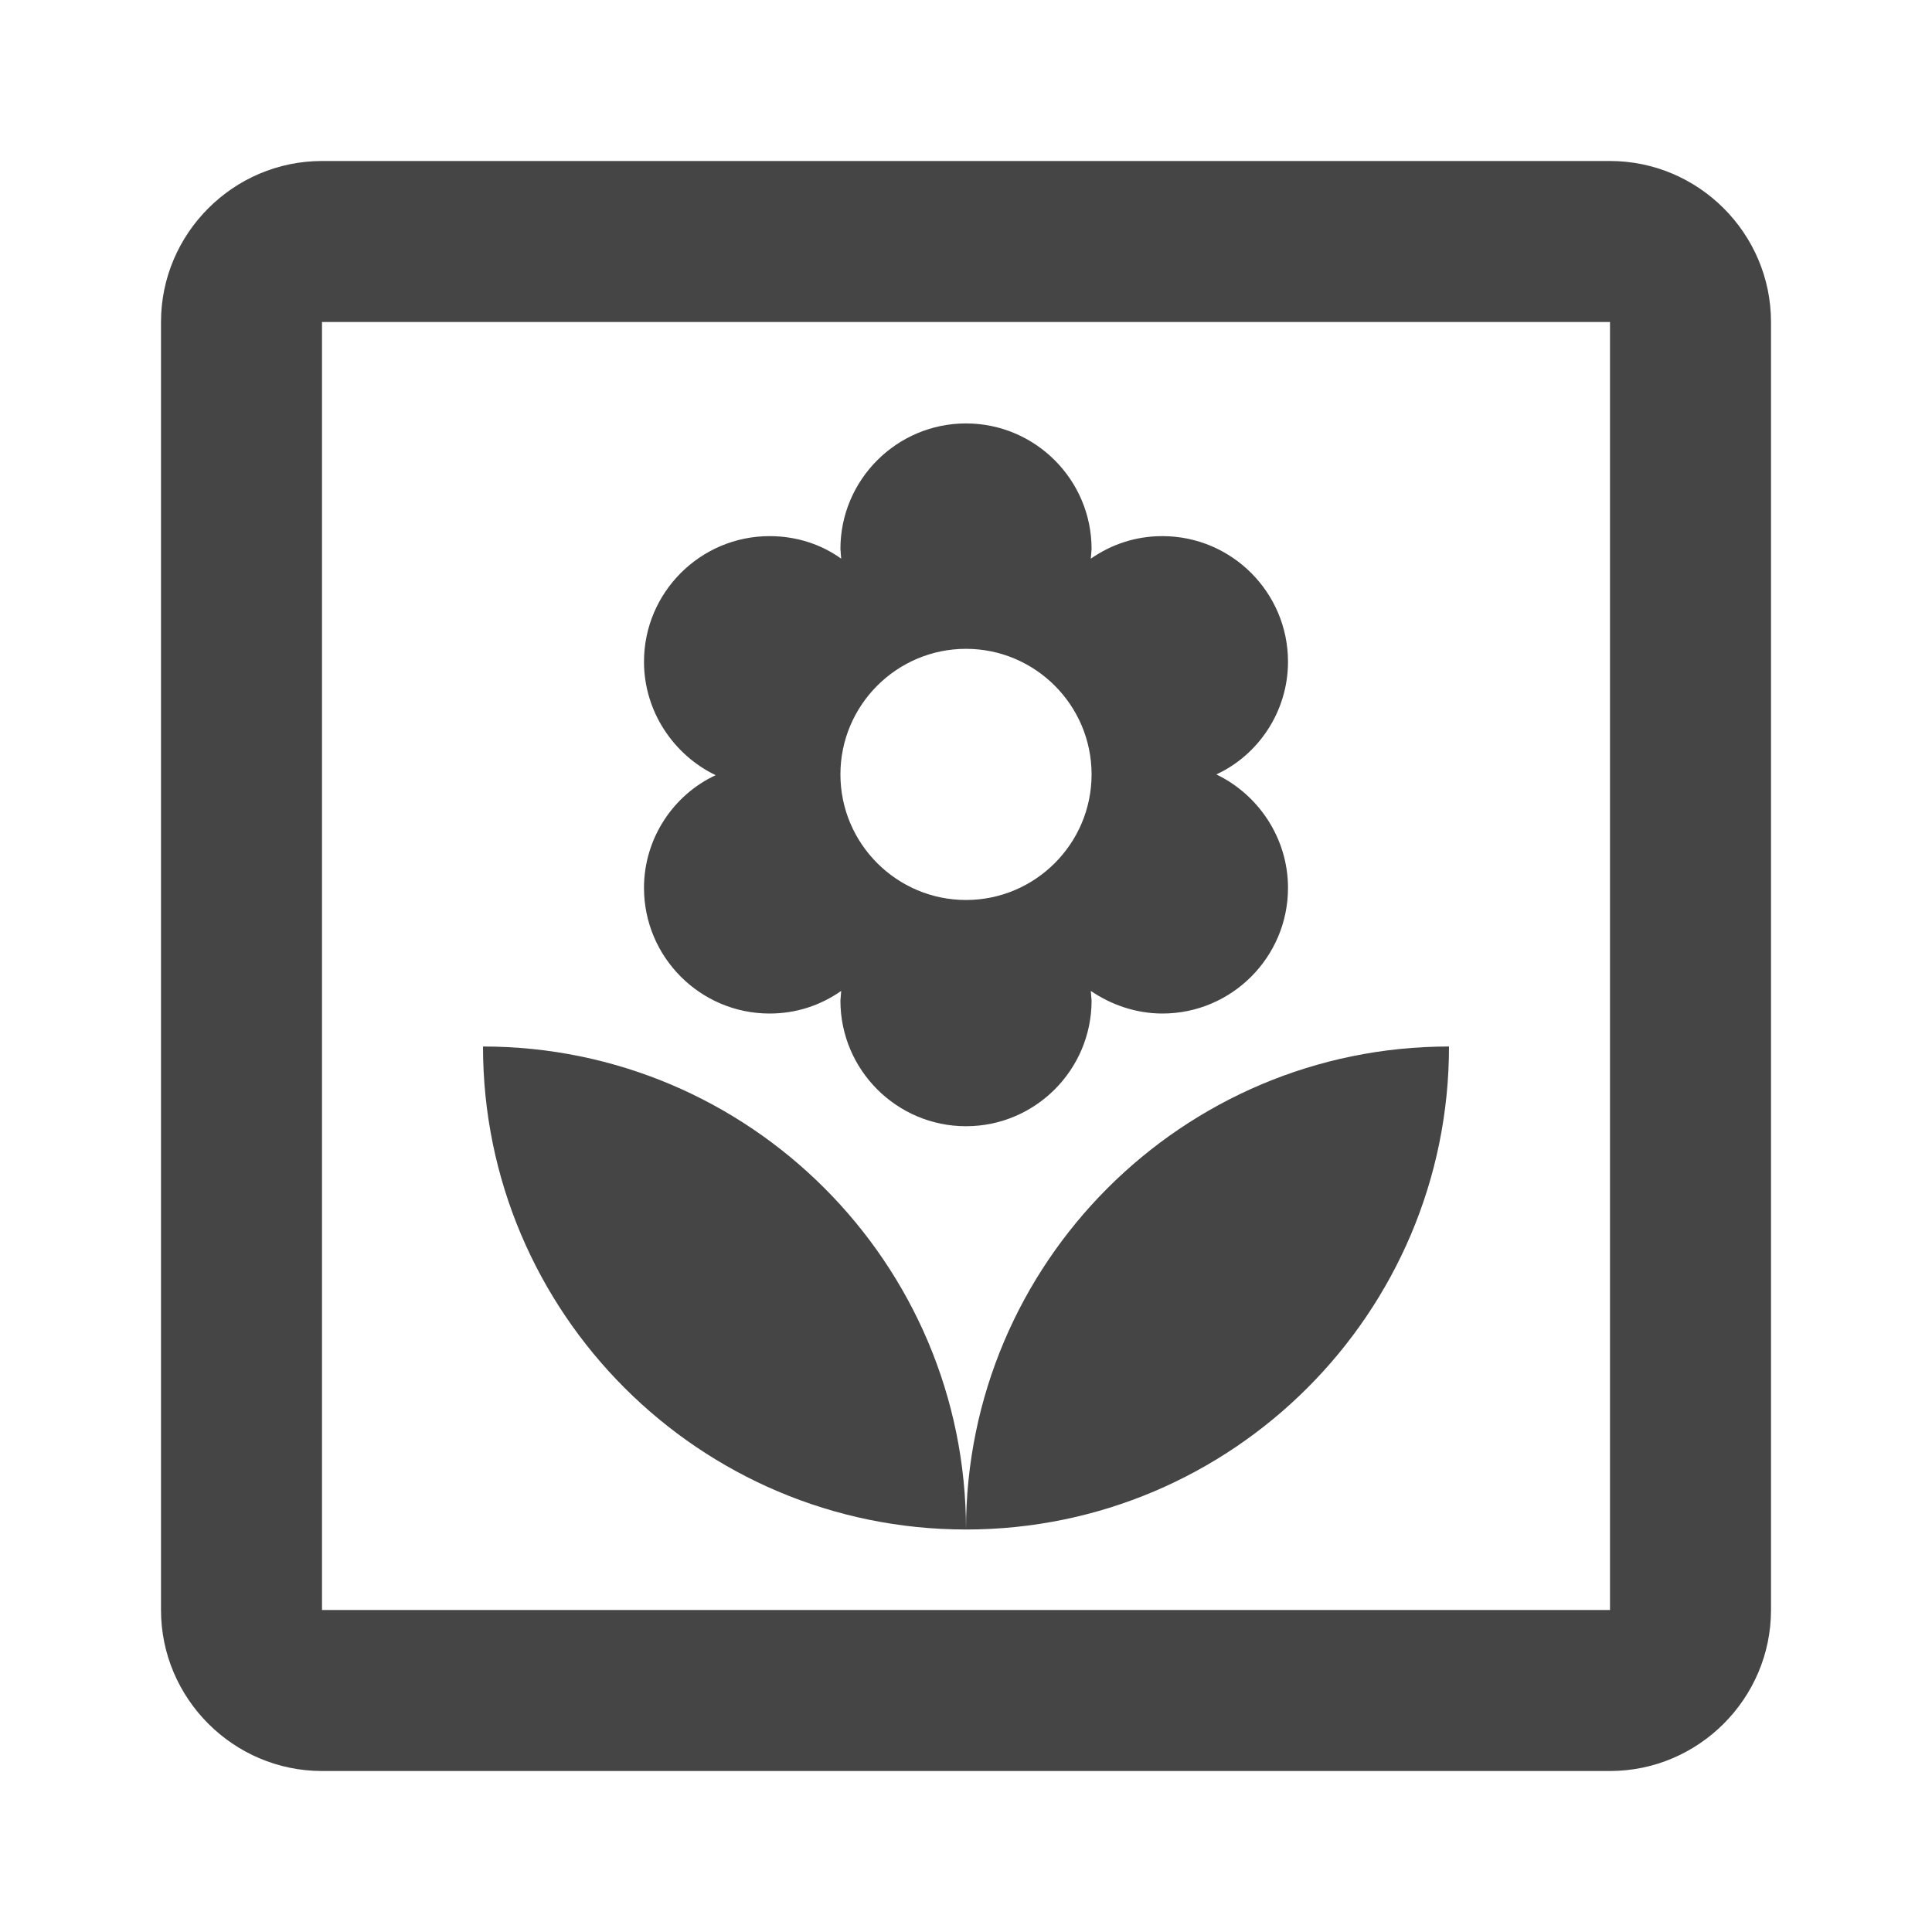
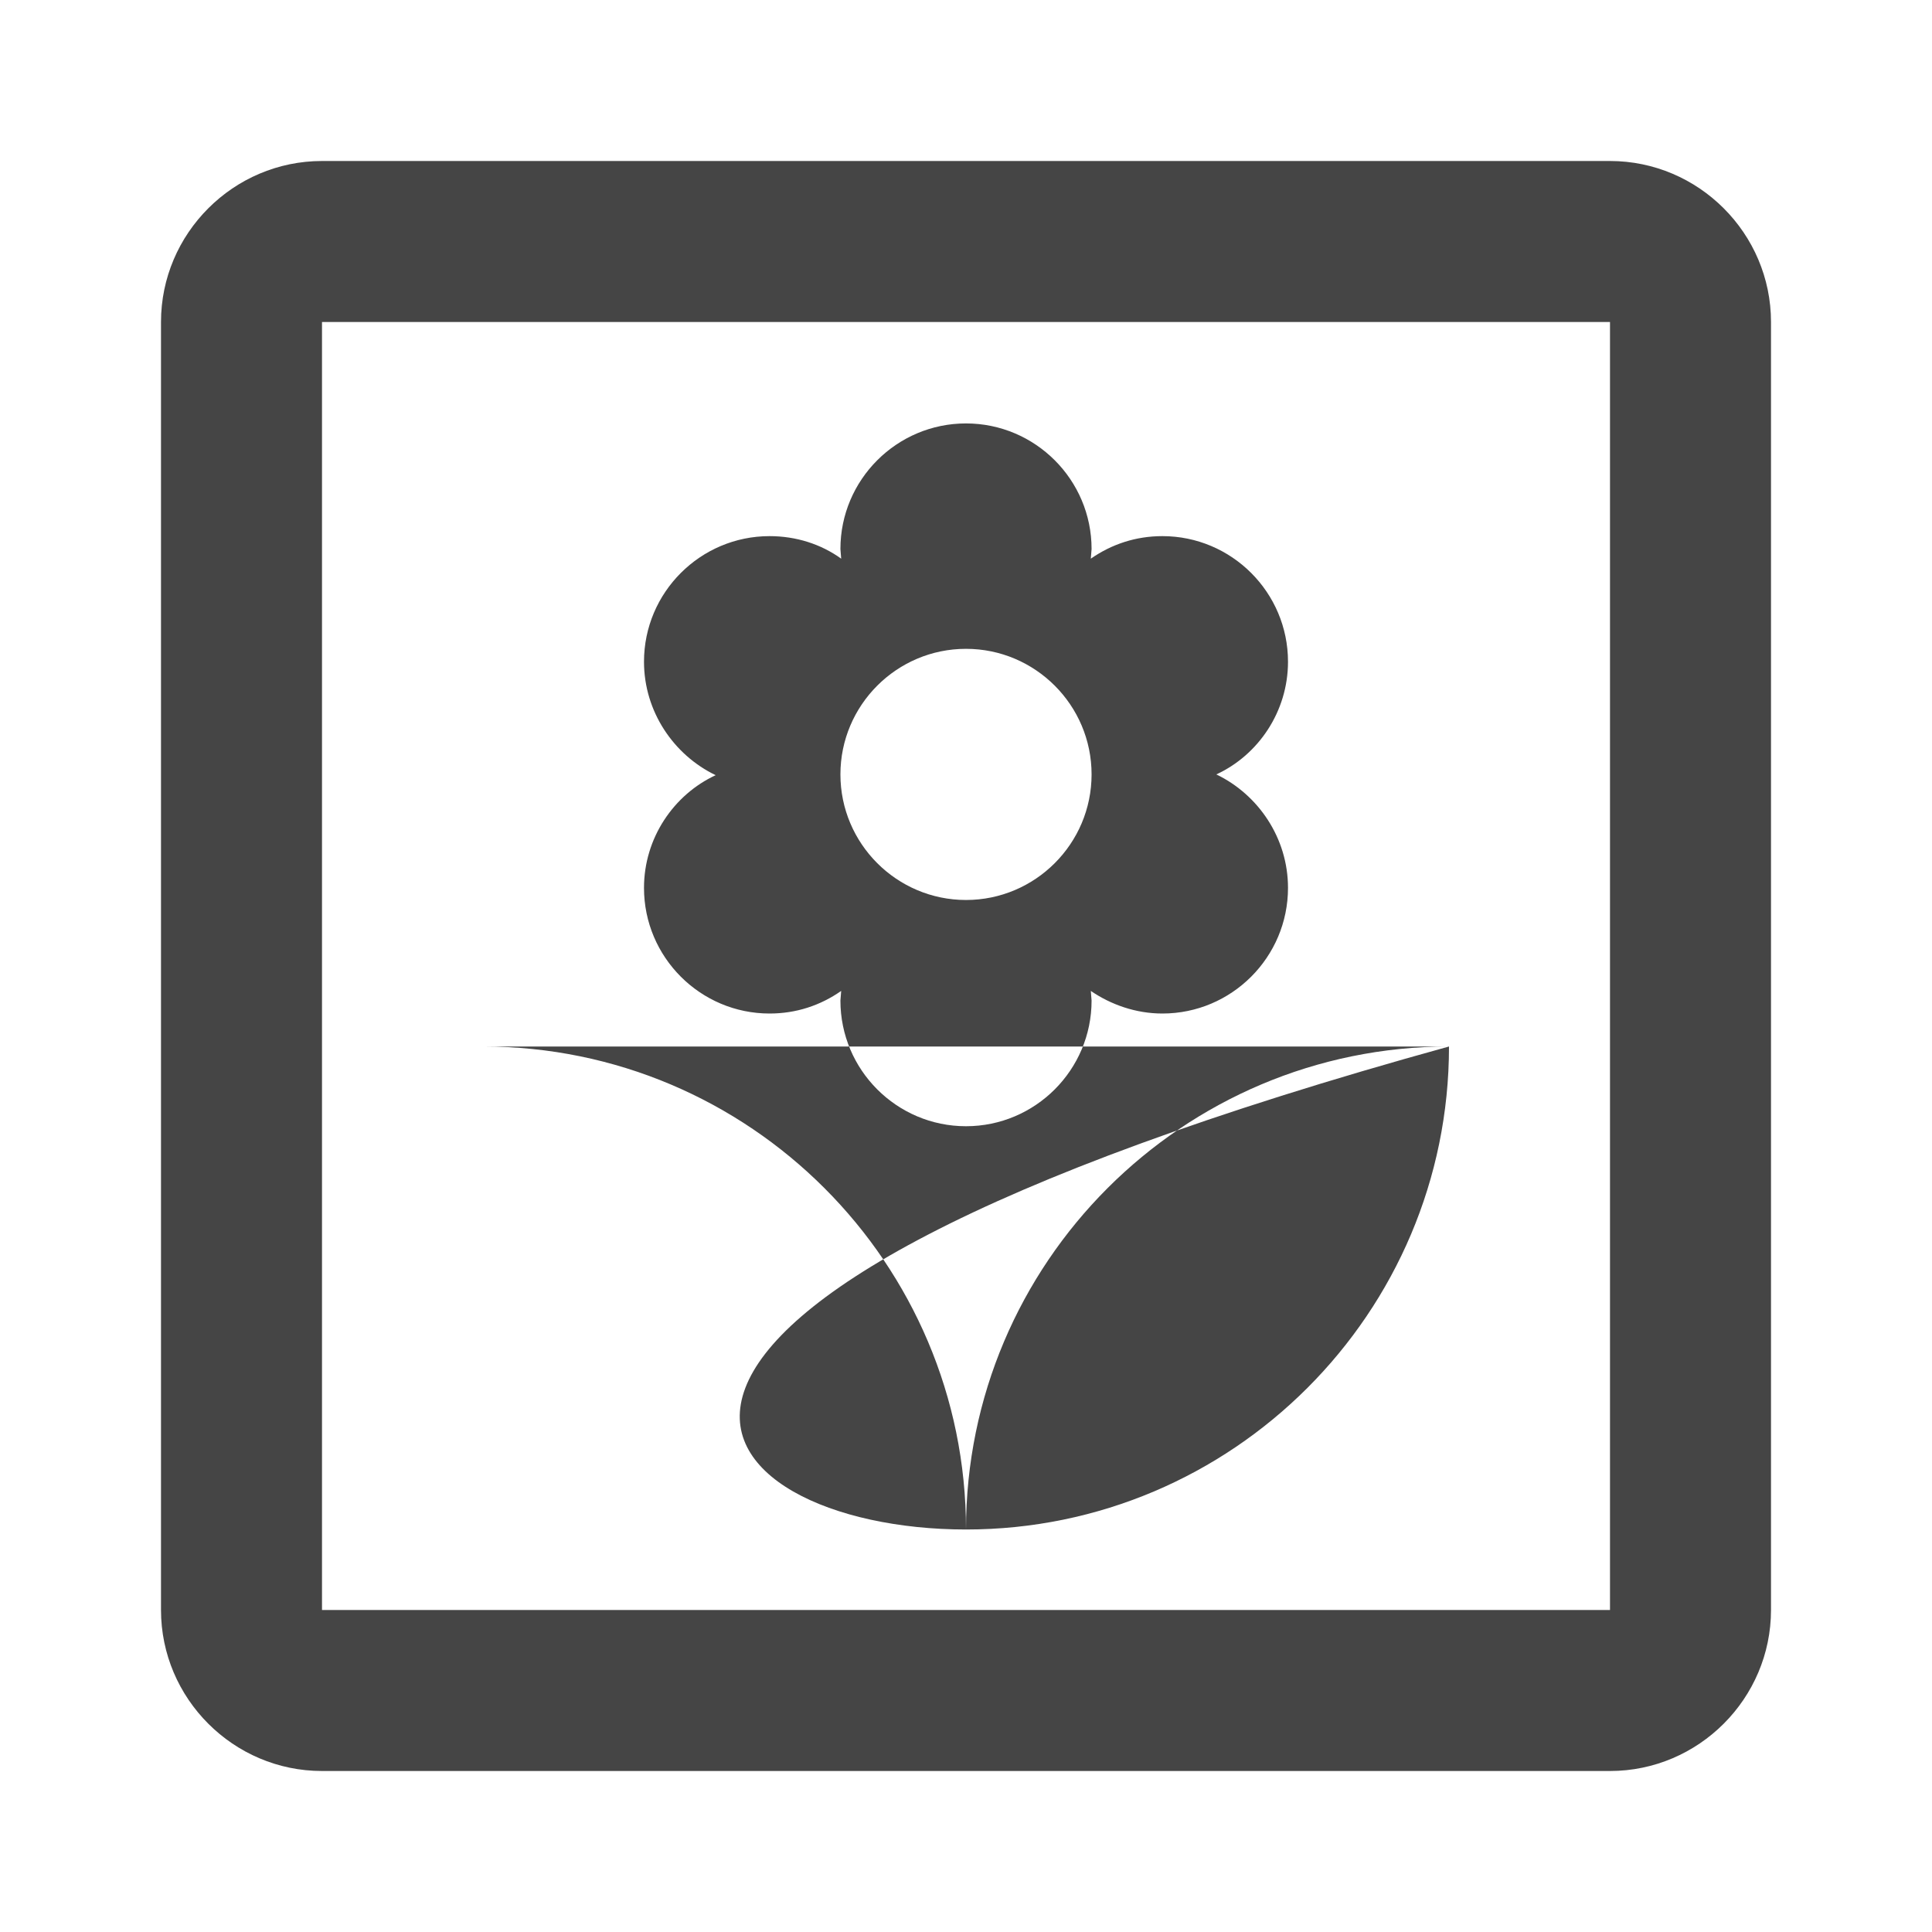
<svg xmlns="http://www.w3.org/2000/svg" width="30" height="30" viewBox="0 0 30 30" fill="none">
-   <path d="M22.5 16.25C18.363 16.25 15 19.613 15 23.75C19.137 23.75 22.5 20.387 22.5 16.25ZM7.5 16.25C7.5 20.387 10.863 23.75 15 23.75C15 19.613 11.637 16.25 7.5 16.25ZM10 13.787C10 14.863 10.875 15.738 11.95 15.738C12.363 15.738 12.738 15.613 13.062 15.387L13.05 15.537C13.05 16.613 13.925 17.488 15 17.488C16.075 17.488 16.95 16.613 16.95 15.537L16.938 15.387C17.25 15.6 17.637 15.738 18.05 15.738C19.125 15.738 20 14.863 20 13.787C20 13.012 19.538 12.338 18.887 12.025C19.538 11.725 20 11.05 20 10.275C20 9.2 19.125 8.325 18.05 8.325C17.637 8.325 17.262 8.45 16.938 8.675L16.95 8.525C16.95 7.45 16.075 6.575 15 6.575C13.925 6.575 13.05 7.45 13.05 8.525L13.062 8.675C12.75 8.45 12.363 8.325 11.95 8.325C10.875 8.325 10 9.2 10 10.275C10 11.05 10.463 11.725 11.113 12.037C10.463 12.338 10 13.012 10 13.787ZM15 10.075C16.075 10.075 16.95 10.95 16.95 12.025C16.95 13.1 16.075 13.975 15 13.975C13.925 13.975 13.05 13.1 13.05 12.025C13.05 10.95 13.925 10.075 15 10.075ZM25 5V25H5V5H25ZM25 2.5H5C3.625 2.5 2.5 3.625 2.5 5V25C2.5 26.375 3.625 27.5 5 27.5H25C26.375 27.5 27.5 26.375 27.5 25V5C27.5 3.625 26.375 2.5 25 2.5Z" fill="#454545" />
+   <path d="M22.5 16.25C18.363 16.25 15 19.613 15 23.75C19.137 23.75 22.5 20.387 22.5 16.25ZC7.5 20.387 10.863 23.75 15 23.75C15 19.613 11.637 16.25 7.5 16.25ZM10 13.787C10 14.863 10.875 15.738 11.95 15.738C12.363 15.738 12.738 15.613 13.062 15.387L13.05 15.537C13.05 16.613 13.925 17.488 15 17.488C16.075 17.488 16.95 16.613 16.95 15.537L16.938 15.387C17.25 15.6 17.637 15.738 18.05 15.738C19.125 15.738 20 14.863 20 13.787C20 13.012 19.538 12.338 18.887 12.025C19.538 11.725 20 11.05 20 10.275C20 9.2 19.125 8.325 18.05 8.325C17.637 8.325 17.262 8.45 16.938 8.675L16.95 8.525C16.95 7.45 16.075 6.575 15 6.575C13.925 6.575 13.05 7.45 13.05 8.525L13.062 8.675C12.75 8.45 12.363 8.325 11.95 8.325C10.875 8.325 10 9.2 10 10.275C10 11.05 10.463 11.725 11.113 12.037C10.463 12.338 10 13.012 10 13.787ZM15 10.075C16.075 10.075 16.95 10.95 16.95 12.025C16.95 13.1 16.075 13.975 15 13.975C13.925 13.975 13.05 13.1 13.05 12.025C13.05 10.95 13.925 10.075 15 10.075ZM25 5V25H5V5H25ZM25 2.5H5C3.625 2.5 2.5 3.625 2.5 5V25C2.5 26.375 3.625 27.5 5 27.5H25C26.375 27.5 27.5 26.375 27.5 25V5C27.5 3.625 26.375 2.5 25 2.5Z" fill="#454545" />
</svg>